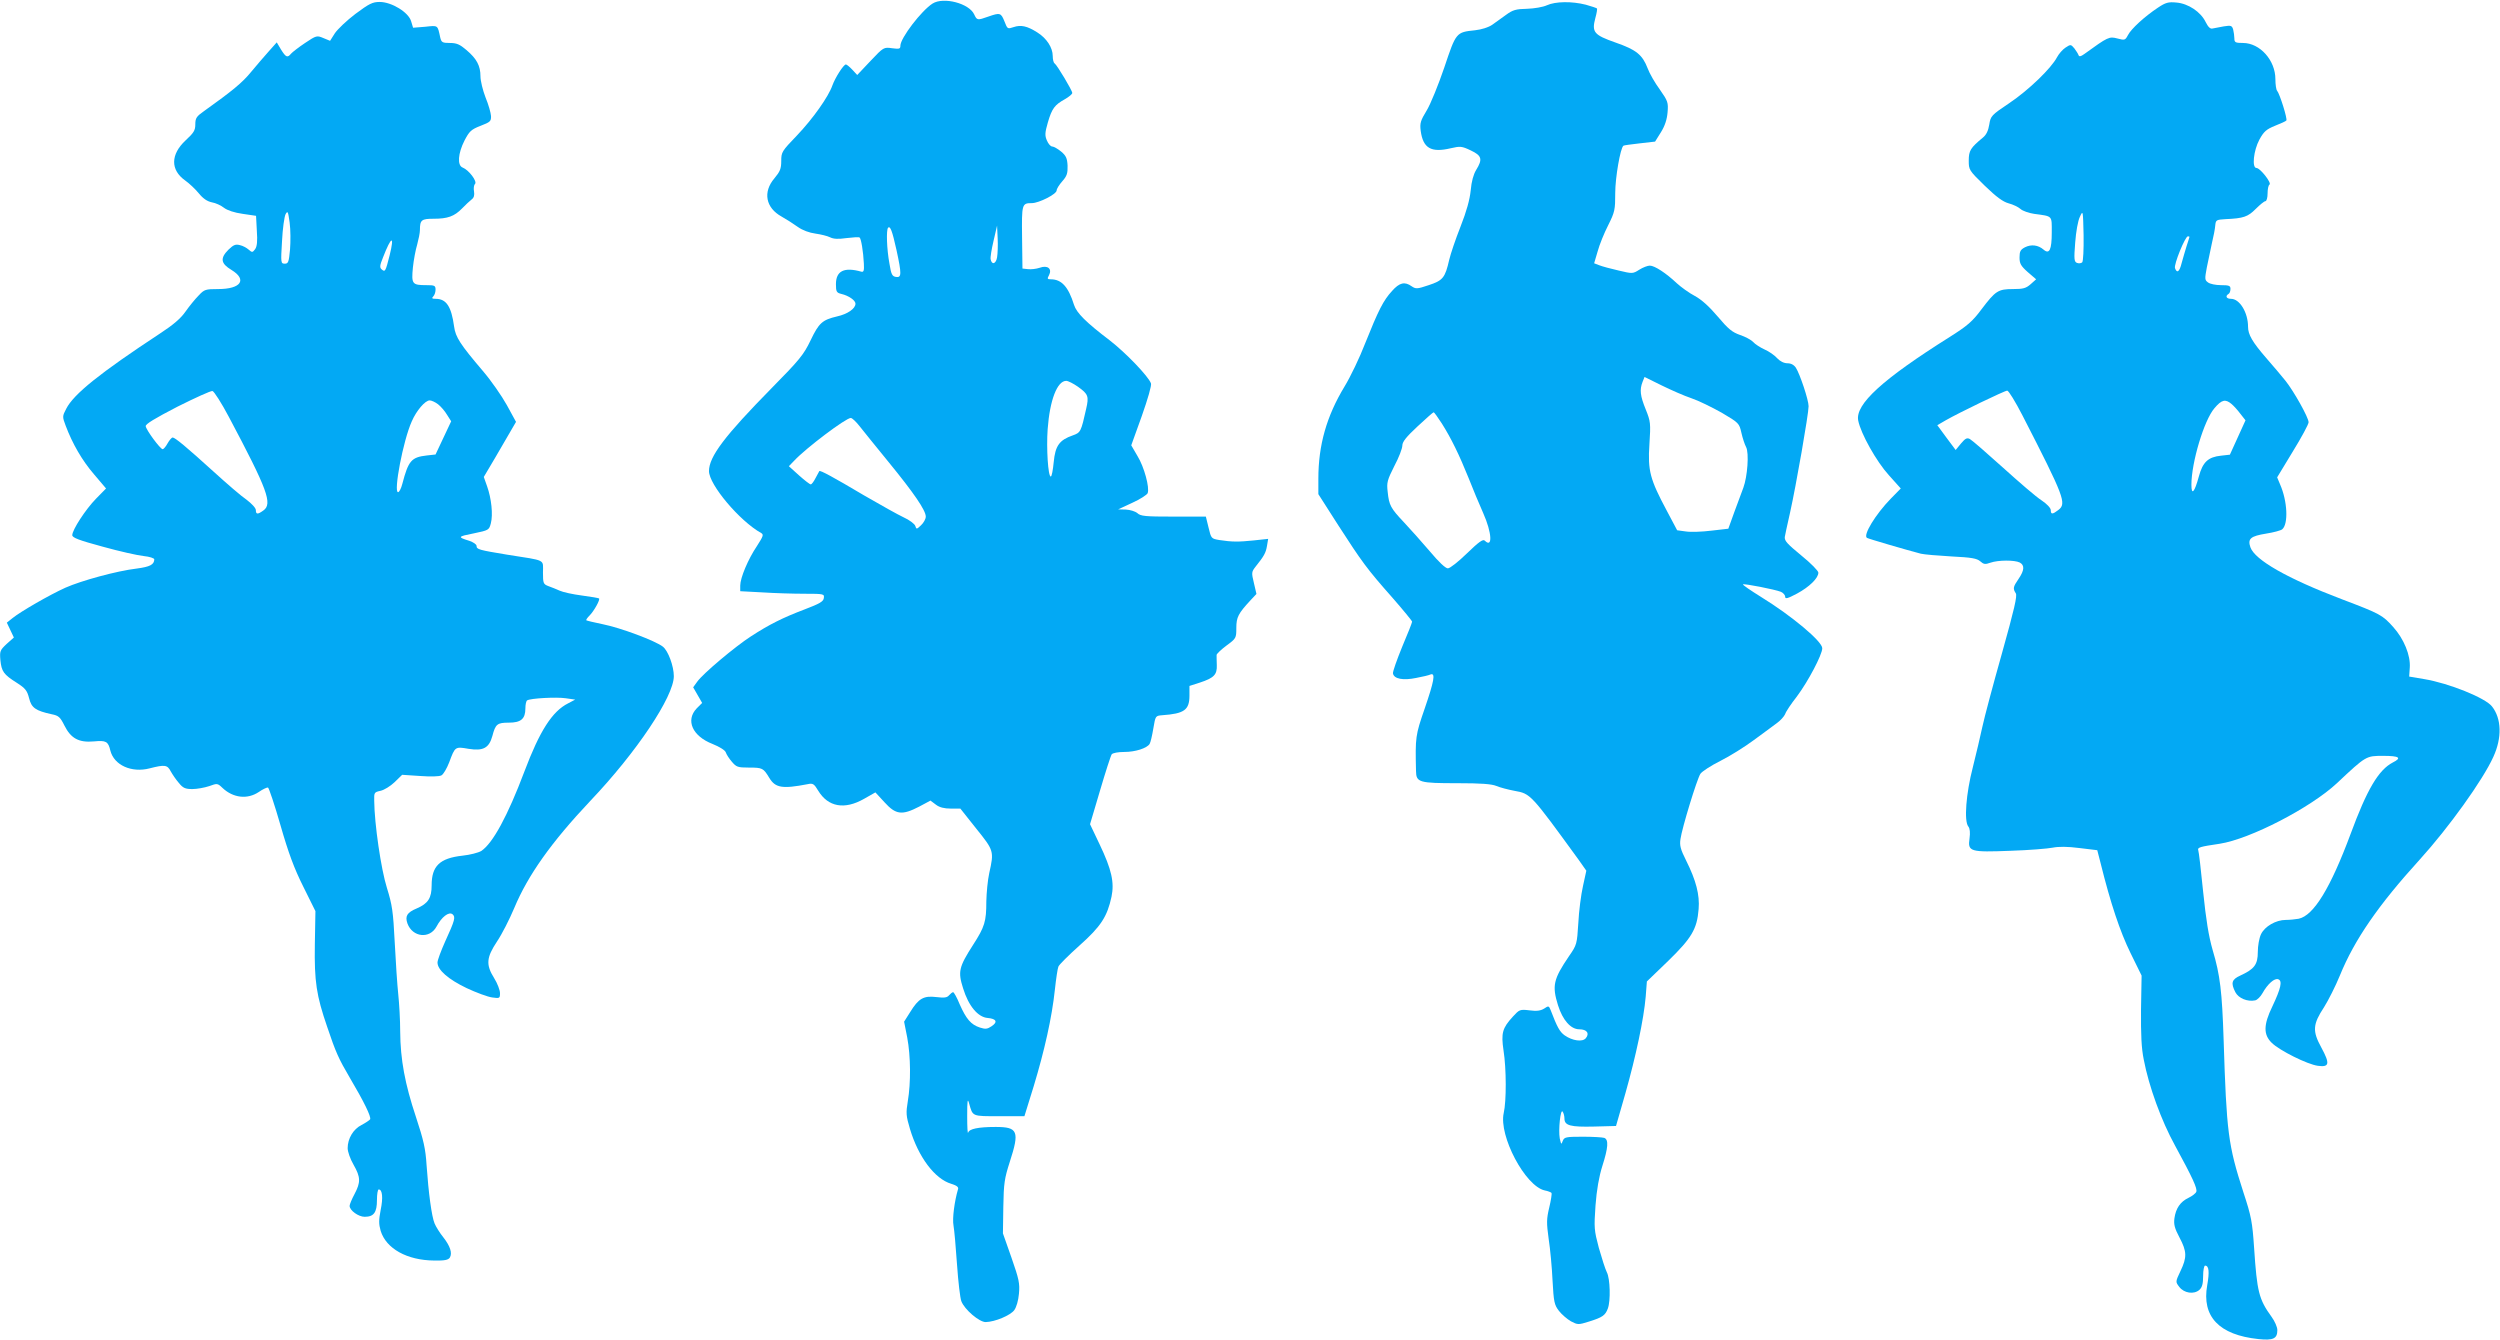
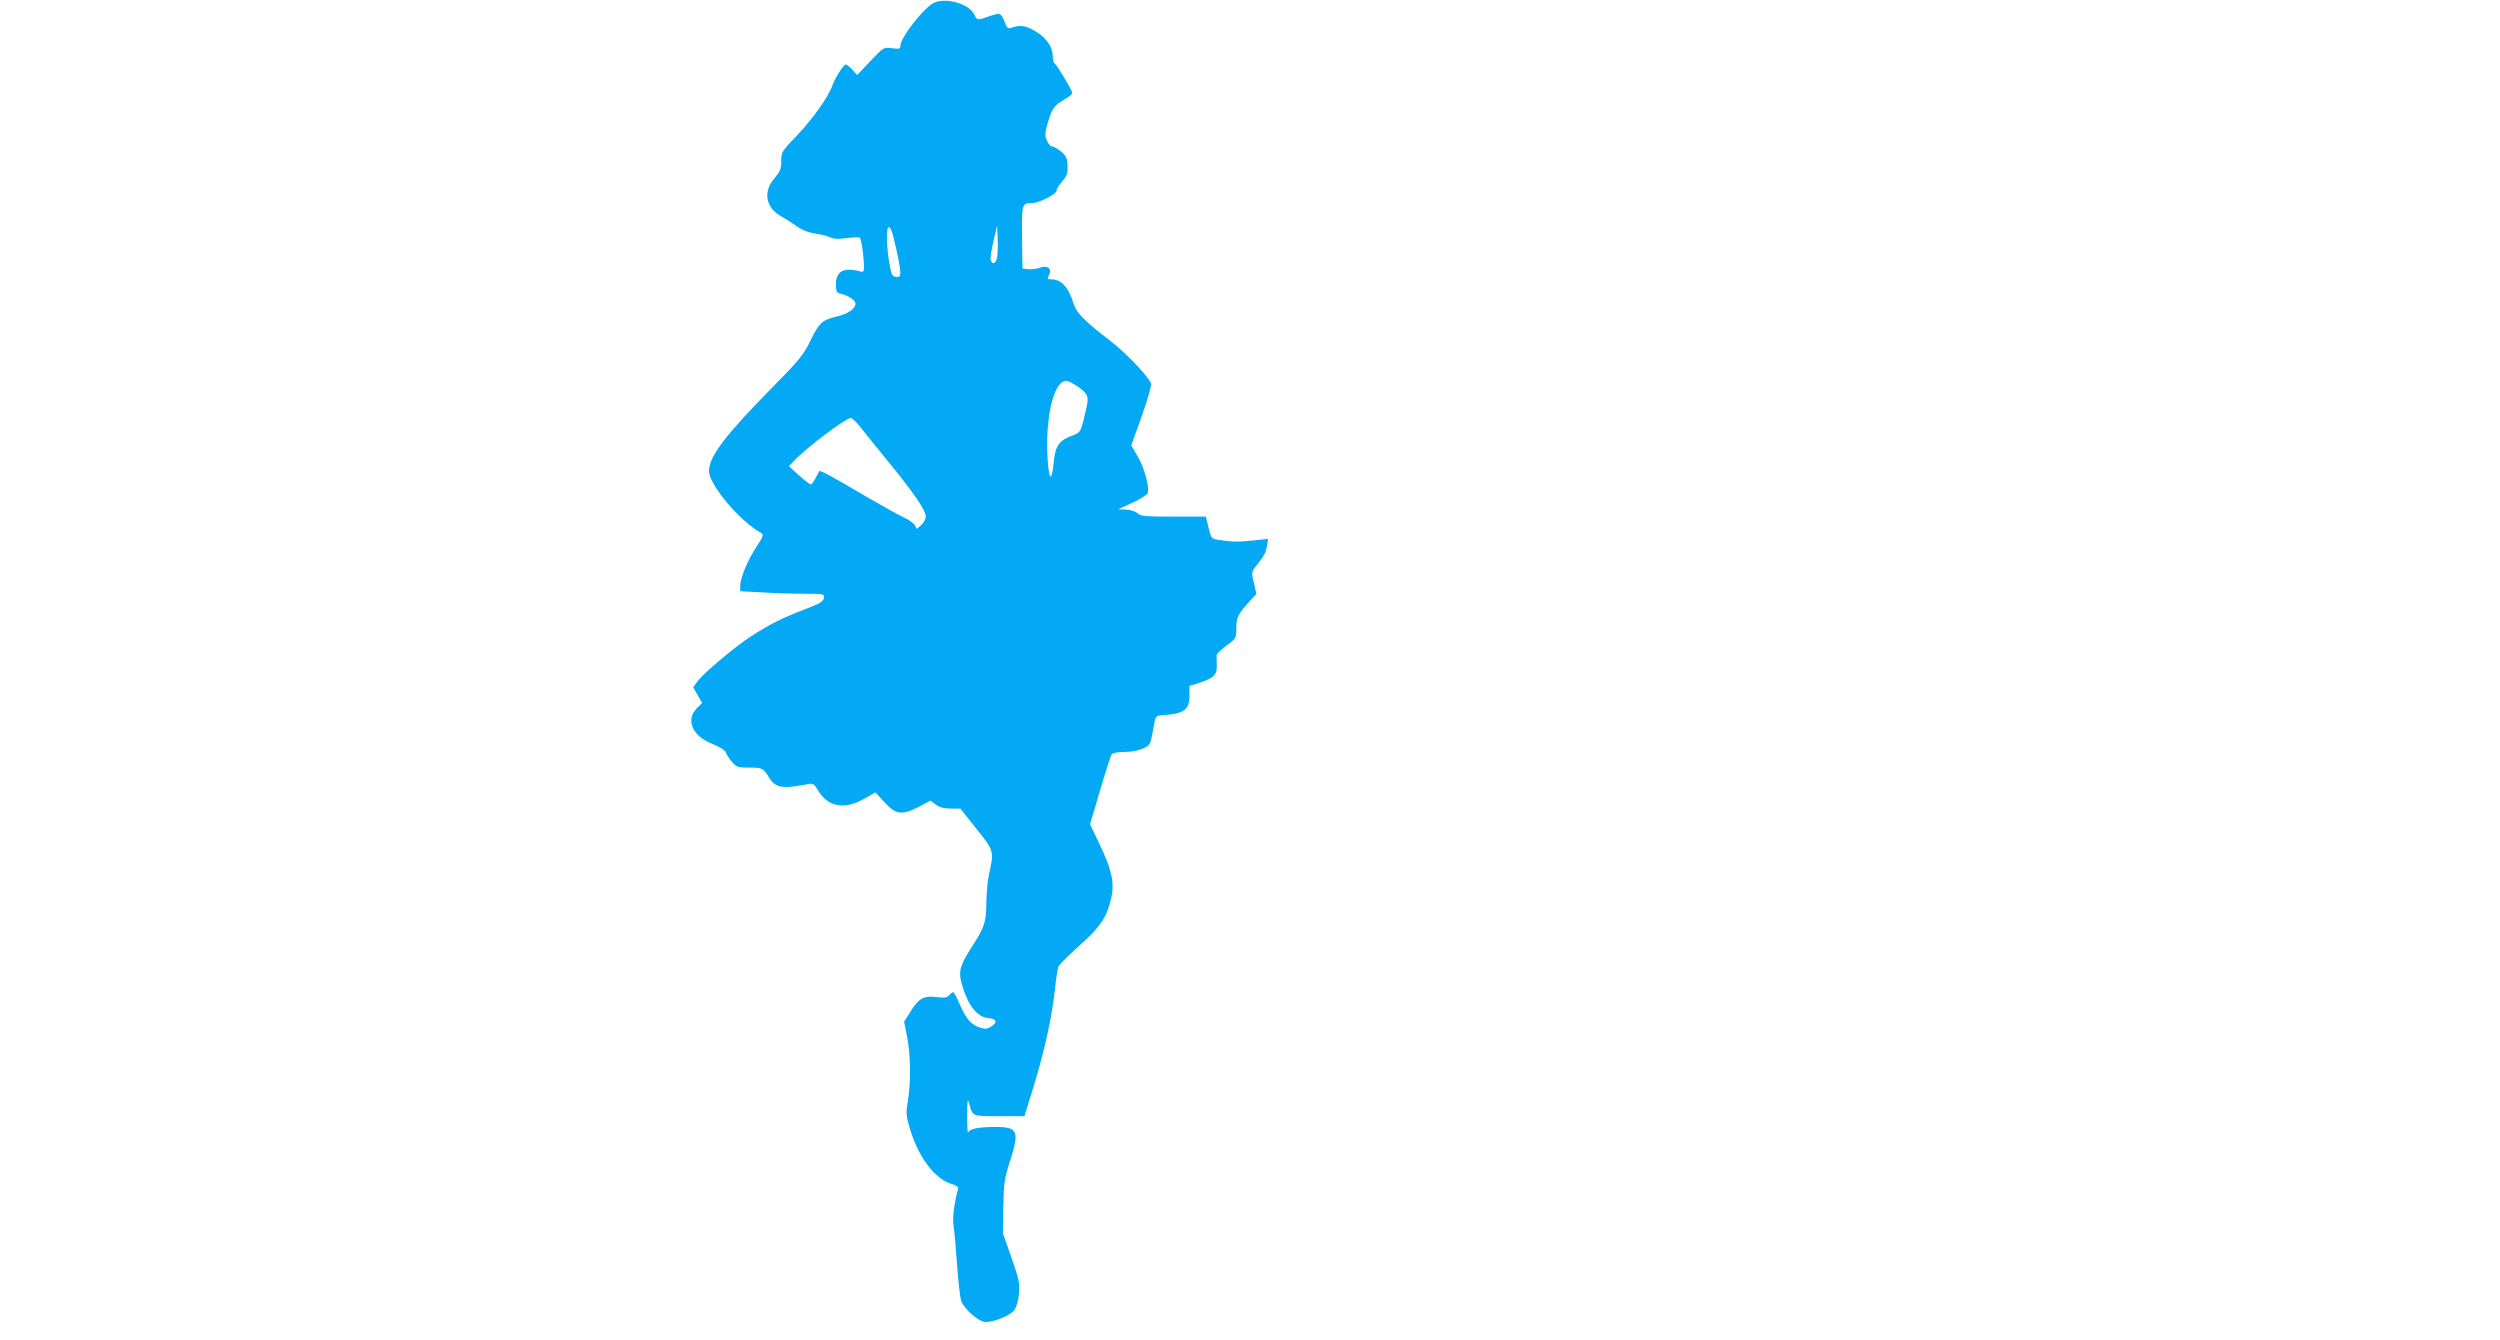
<svg xmlns="http://www.w3.org/2000/svg" version="1.0" width="1280pt" height="686pt" viewBox="0 0 1280 686" preserveAspectRatio="xMidYMid meet">
  <g transform="translate(0,686) scale(0.1,-0.1)" fill="#03a9f4" stroke="none">
    <path d="M4775 6842 c-57 -36 -165 -177 -165 -216 0 -16 -5 -18 -42 -13 -43 6 -44 6 -111 -65 l-68 -72 -25 27 c-14 15 -29 27 -33 27 -12 0 -55 -68 -69 -107 -20 -58 -100 -171 -182 -257 -77 -80 -80 -85 -80 -130 0 -40 -6 -54 -35 -89 -60 -70 -45 -151 37 -196 23 -13 61 -37 83 -53 24 -17 59 -30 90 -34 28 -4 61 -12 75 -19 18 -9 42 -10 84 -4 33 4 63 6 67 3 8 -5 19 -72 22 -134 2 -36 -1 -44 -13 -41 -88 25 -130 4 -130 -64 0 -38 3 -44 28 -50 38 -9 72 -33 72 -50 0 -25 -40 -53 -94 -65 -76 -18 -93 -33 -136 -123 -35 -73 -57 -100 -198 -243 -242 -246 -322 -352 -322 -426 0 -69 156 -255 267 -317 14 -8 11 -16 -21 -66 -46 -68 -86 -164 -86 -203 l0 -29 113 -6 c61 -4 158 -7 215 -7 101 0 103 -1 100 -22 -2 -18 -22 -29 -98 -58 -113 -43 -181 -77 -275 -138 -82 -53 -246 -191 -275 -232 l-21 -29 23 -40 23 -40 -28 -28 c-58 -61 -22 -142 81 -182 37 -15 64 -32 68 -43 3 -10 17 -32 31 -48 23 -27 30 -30 86 -30 71 0 75 -2 106 -53 31 -51 66 -57 196 -32 27 6 33 2 54 -33 51 -84 135 -99 235 -42 l58 33 47 -51 c58 -64 90 -67 177 -22 l58 31 28 -21 c18 -14 43 -20 76 -20 l49 0 81 -102 c91 -113 92 -116 67 -228 -8 -36 -14 -101 -15 -145 0 -103 -8 -130 -68 -223 -73 -114 -78 -137 -51 -222 28 -91 76 -148 126 -152 45 -4 53 -21 19 -43 -21 -14 -31 -15 -59 -6 -46 15 -70 44 -103 118 -14 35 -30 63 -34 63 -4 0 -13 -7 -21 -16 -10 -12 -24 -14 -65 -9 -65 8 -91 -7 -134 -77 l-31 -49 16 -81 c18 -96 19 -232 3 -326 -10 -61 -9 -75 11 -142 43 -144 127 -256 211 -281 29 -9 39 -17 35 -28 -18 -61 -30 -151 -23 -186 4 -22 12 -112 18 -200 6 -88 16 -172 22 -187 16 -43 93 -108 125 -107 47 1 126 34 146 61 11 15 21 49 24 84 5 53 0 75 -38 184 l-44 125 2 136 c2 121 6 146 33 230 51 157 42 179 -72 179 -90 0 -136 -10 -141 -29 -3 -9 -5 29 -5 84 0 82 2 94 10 65 19 -67 13 -65 154 -65 l129 0 48 155 c55 182 93 351 108 493 6 56 14 109 18 118 3 9 52 58 108 108 110 98 142 148 164 250 15 73 1 138 -61 268 l-49 103 51 172 c28 95 55 179 60 186 6 7 33 12 65 12 56 0 115 19 129 41 5 8 13 43 19 79 11 65 11 65 45 68 114 8 140 27 140 101 l0 49 53 17 c73 24 89 41 87 90 -1 22 -1 45 -1 52 1 6 24 28 51 48 49 36 50 38 50 90 0 55 10 74 73 142 l30 32 -13 56 c-13 53 -12 57 8 83 44 55 53 71 59 107 l6 36 -74 -8 c-79 -8 -110 -8 -176 2 -41 7 -42 8 -55 63 l-14 57 -166 0 c-144 0 -168 2 -185 18 -11 9 -37 17 -59 18 l-39 1 73 34 c40 18 75 41 78 49 11 28 -18 135 -52 190 l-32 55 54 150 c31 88 51 157 47 167 -13 36 -129 157 -212 221 -121 92 -169 140 -182 181 -29 93 -64 131 -119 131 -18 0 -19 3 -9 21 17 33 -7 53 -48 38 -18 -6 -44 -9 -60 -7 l-28 3 -2 160 c-2 171 -1 175 50 175 36 0 127 46 127 65 0 8 13 29 29 47 24 27 28 41 27 80 -2 38 -8 51 -33 72 -17 14 -38 26 -46 26 -8 0 -20 14 -27 31 -11 25 -10 40 5 92 21 72 35 90 87 119 21 12 38 26 38 32 0 13 -78 143 -90 151 -6 3 -10 21 -10 38 0 43 -31 91 -79 121 -52 33 -84 40 -122 27 -30 -10 -31 -10 -46 29 -18 45 -23 46 -83 25 -56 -20 -58 -19 -72 11 -26 57 -157 91 -213 56z m-185 -1262 c27 -124 26 -142 -2 -138 -20 3 -25 12 -34 68 -14 75 -17 173 -7 184 11 11 21 -15 43 -114z m515 -38 c-6 -34 -27 -40 -33 -9 -2 9 5 52 15 94 l18 78 3 -65 c2 -36 0 -80 -3 -98z m414 -662 c53 -38 57 -49 42 -114 -26 -116 -28 -121 -68 -135 -69 -24 -90 -53 -98 -137 -4 -41 -10 -74 -15 -74 -14 0 -23 145 -16 243 11 149 49 247 95 247 10 0 37 -14 60 -30z m-1118 -202 c19 -24 85 -106 148 -183 130 -159 191 -248 191 -280 0 -12 -11 -32 -24 -44 -23 -22 -24 -22 -30 -3 -4 10 -30 30 -59 43 -28 13 -119 64 -202 112 -160 95 -225 130 -230 125 -1 -2 -10 -18 -19 -35 -9 -18 -20 -33 -25 -33 -5 0 -32 21 -60 46 l-52 47 28 29 c61 65 264 218 289 218 7 0 27 -19 45 -42z" />
-     <path d="M1820 6789 c-45 -34 -92 -79 -106 -100 l-24 -38 -34 14 c-33 14 -36 14 -94 -25 -33 -22 -65 -47 -72 -55 -18 -22 -26 -19 -51 21 l-22 37 -41 -46 c-23 -25 -63 -73 -91 -106 -44 -54 -95 -96 -242 -201 -37 -26 -43 -35 -43 -67 0 -31 -8 -43 -50 -82 -77 -72 -78 -151 -2 -205 20 -14 52 -44 70 -66 22 -27 43 -41 67 -46 19 -3 47 -16 62 -28 17 -13 53 -25 96 -31 l68 -10 4 -76 c4 -55 1 -81 -9 -95 -13 -17 -15 -18 -33 -2 -10 9 -30 20 -45 23 -22 6 -33 1 -58 -23 -44 -44 -40 -71 15 -104 82 -50 49 -98 -68 -98 -65 0 -71 -2 -100 -33 -18 -18 -48 -55 -67 -82 -24 -35 -64 -69 -130 -112 -310 -204 -443 -311 -481 -386 -20 -38 -20 -41 -3 -86 35 -93 84 -178 145 -249 l62 -73 -51 -52 c-54 -55 -122 -160 -122 -187 0 -13 34 -26 156 -59 86 -24 180 -45 210 -48 30 -3 54 -11 54 -17 -1 -27 -22 -38 -90 -47 -102 -12 -284 -62 -365 -98 -82 -37 -229 -122 -270 -155 l-30 -24 18 -38 18 -38 -37 -33 c-34 -32 -36 -37 -32 -83 6 -58 16 -73 84 -116 44 -28 53 -40 63 -79 12 -49 33 -64 116 -82 35 -7 43 -14 65 -58 33 -66 74 -88 151 -81 62 6 73 0 84 -47 19 -75 109 -115 201 -91 78 20 91 18 108 -15 9 -16 27 -43 42 -60 21 -26 33 -31 69 -31 23 0 62 7 86 15 41 15 43 15 68 -9 55 -52 128 -60 186 -21 20 14 42 24 47 23 5 -2 34 -89 64 -193 41 -143 70 -221 117 -315 l62 -125 -3 -170 c-3 -191 8 -262 63 -422 44 -131 59 -164 116 -261 71 -120 111 -201 104 -213 -4 -5 -23 -18 -44 -29 -42 -21 -71 -69 -71 -119 0 -17 13 -55 30 -84 37 -65 37 -90 5 -151 -14 -26 -25 -53 -25 -60 0 -23 45 -56 77 -56 47 0 63 22 63 86 0 30 4 54 9 54 19 0 23 -43 10 -105 -10 -52 -10 -72 0 -107 28 -91 135 -151 275 -152 52 -1 71 3 79 15 14 23 2 59 -34 105 -17 21 -37 53 -44 70 -15 36 -31 156 -41 299 -5 82 -15 127 -54 245 -57 171 -80 295 -81 439 0 58 -5 144 -10 191 -5 47 -13 166 -18 265 -8 159 -13 192 -40 279 -30 95 -64 328 -65 446 -1 42 0 44 32 51 19 4 51 24 72 44 l39 38 91 -6 c55 -4 99 -3 110 3 10 5 28 36 40 67 30 81 30 81 99 69 75 -12 105 4 122 66 16 61 25 68 84 68 62 0 85 19 85 73 0 20 4 38 9 41 17 11 150 18 197 11 l49 -7 -36 -19 c-82 -41 -146 -142 -224 -349 -86 -228 -162 -368 -221 -407 -15 -9 -58 -20 -96 -24 -117 -13 -158 -53 -158 -152 0 -65 -18 -93 -76 -118 -50 -21 -61 -39 -48 -77 26 -71 114 -81 149 -16 26 49 63 78 82 63 16 -14 13 -29 -38 -140 -21 -47 -39 -95 -39 -107 0 -38 55 -86 149 -131 49 -23 108 -45 131 -48 38 -5 40 -5 40 22 0 15 -13 50 -30 77 -43 69 -40 105 15 188 25 37 64 114 88 171 70 168 190 337 389 548 237 249 428 535 428 639 0 51 -29 130 -56 151 -38 30 -217 97 -308 115 -44 9 -81 18 -84 20 -2 3 5 13 17 25 22 22 55 81 48 87 -2 2 -42 9 -88 15 -46 6 -97 17 -114 25 -16 7 -42 18 -57 23 -26 10 -28 14 -28 70 0 69 20 59 -183 91 -145 24 -157 27 -157 45 0 8 -17 19 -37 26 -62 19 -60 22 22 38 77 16 79 17 88 51 12 45 3 128 -19 190 l-17 48 58 98 c32 55 69 118 82 141 l25 43 -47 86 c-26 47 -81 126 -123 175 -115 135 -140 173 -147 227 -14 103 -40 142 -94 142 -19 0 -22 3 -13 12 7 7 12 22 12 35 0 21 -5 23 -47 23 -73 0 -77 6 -69 90 4 39 14 92 22 118 7 26 14 59 14 74 0 52 8 58 70 58 72 0 106 12 146 53 17 18 39 38 49 46 12 9 15 22 12 41 -3 15 -1 32 5 38 13 13 -32 72 -63 84 -29 11 -24 73 9 138 25 48 34 57 83 76 49 19 54 23 53 50 -1 16 -13 59 -28 95 -14 36 -26 85 -26 108 0 54 -19 90 -72 135 -34 29 -50 36 -85 36 -38 0 -43 3 -49 28 -14 65 -10 62 -77 55 l-62 -5 -10 33 c-13 46 -100 99 -161 99 -37 0 -54 -9 -124 -61z m-335 -1206 c-6 -65 -9 -73 -27 -73 -20 0 -21 3 -14 116 3 64 12 125 18 137 11 20 13 15 21 -43 5 -36 5 -98 2 -137z m510 -30 c-21 -83 -23 -87 -40 -73 -12 10 -11 20 6 62 43 111 60 116 34 11z m-823 -828 c198 -373 225 -445 176 -479 -29 -21 -38 -20 -38 2 0 11 -21 33 -47 53 -27 18 -102 83 -168 143 -141 128 -199 176 -211 176 -5 0 -17 -14 -26 -30 -9 -17 -21 -30 -25 -30 -13 1 -85 99 -87 118 -1 11 47 40 163 100 90 45 171 82 179 80 8 -2 46 -61 84 -133z m1071 65 c14 -11 35 -35 46 -54 l21 -33 -40 -85 -40 -85 -45 -5 c-79 -9 -94 -27 -125 -145 -6 -24 -16 -43 -22 -43 -24 0 26 264 70 362 24 56 69 108 92 108 9 0 29 -9 43 -20z" />
-     <path d="M7920 6833 c-19 -9 -65 -17 -102 -18 -56 -1 -73 -6 -107 -31 -23 -16 -55 -39 -71 -51 -19 -13 -53 -24 -88 -28 -97 -10 -97 -11 -157 -190 -30 -88 -70 -187 -90 -220 -32 -53 -36 -65 -31 -105 12 -89 53 -113 154 -89 48 11 56 11 102 -11 57 -27 62 -45 28 -100 -14 -23 -24 -59 -28 -105 -5 -48 -21 -106 -52 -185 -25 -63 -51 -140 -58 -170 -21 -92 -32 -106 -105 -130 -59 -20 -66 -20 -87 -6 -36 26 -63 19 -101 -24 -44 -48 -69 -97 -137 -267 -28 -73 -76 -173 -106 -222 -92 -152 -134 -300 -134 -472 l0 -79 101 -158 c122 -189 147 -224 278 -372 55 -63 101 -119 101 -123 0 -5 -23 -63 -51 -129 -27 -66 -49 -128 -47 -136 5 -28 52 -37 119 -23 33 6 66 14 74 18 26 9 17 -36 -31 -176 -47 -136 -48 -145 -44 -319 1 -58 15 -62 214 -62 118 0 173 -4 197 -14 19 -8 61 -19 93 -25 83 -15 82 -14 330 -355 l38 -54 -17 -78 c-10 -44 -21 -129 -24 -190 -7 -108 -7 -111 -48 -170 -80 -118 -87 -151 -56 -251 24 -76 65 -123 109 -123 39 0 54 -21 33 -46 -17 -20 -68 -13 -108 15 -25 18 -38 41 -72 130 -9 22 -11 22 -33 7 -18 -11 -38 -14 -75 -9 -49 6 -52 4 -85 -32 -54 -59 -61 -84 -48 -173 15 -94 15 -261 1 -321 -26 -116 110 -374 210 -396 17 -3 33 -10 35 -13 2 -4 -3 -38 -12 -75 -14 -59 -14 -78 -3 -159 8 -51 17 -148 20 -214 6 -110 9 -125 33 -156 14 -18 42 -42 61 -53 35 -18 37 -19 94 -1 67 21 82 31 95 66 15 39 12 154 -5 186 -8 16 -26 72 -41 125 -24 91 -25 102 -17 217 6 80 18 148 35 202 30 94 33 135 10 144 -9 3 -58 6 -110 6 -88 0 -95 -2 -103 -22 -7 -20 -8 -18 -15 13 -8 44 4 156 15 137 5 -7 9 -23 9 -35 0 -36 31 -44 152 -41 l112 3 48 167 c54 191 94 380 104 495 l6 78 109 105 c120 117 148 163 156 266 6 72 -13 146 -64 248 -29 58 -34 77 -29 110 8 57 84 306 102 334 8 12 54 42 102 66 48 24 125 72 172 107 47 34 100 74 118 87 18 13 37 34 42 46 4 13 31 53 60 90 57 76 130 214 130 247 0 35 -155 165 -314 263 -53 33 -94 61 -92 64 6 5 164 -26 194 -38 12 -5 22 -17 22 -25 0 -13 12 -10 61 16 63 34 109 79 109 107 0 9 -38 48 -85 86 -75 62 -88 76 -87 96 0 3 12 59 27 125 31 139 95 506 95 545 0 32 -44 164 -65 197 -10 15 -25 23 -43 23 -18 0 -38 10 -53 26 -13 15 -42 35 -65 45 -22 10 -48 27 -58 38 -10 11 -40 27 -67 36 -40 14 -60 30 -114 94 -44 52 -83 87 -118 106 -29 15 -70 45 -92 65 -54 51 -113 90 -138 90 -11 0 -35 -9 -54 -21 -33 -21 -35 -21 -106 -4 -40 9 -84 21 -99 27 l-26 10 18 61 c9 34 34 95 54 134 34 68 36 79 36 165 0 78 26 230 42 242 2 2 39 7 83 12 l79 9 30 48 c20 32 31 65 34 102 4 50 2 57 -40 117 -25 34 -53 83 -62 108 -27 70 -58 95 -164 132 -111 39 -123 53 -104 125 7 25 11 48 8 50 -2 2 -28 11 -57 19 -71 18 -155 17 -199 -3z m740 -2012 c36 -12 105 -46 155 -74 88 -52 90 -54 101 -103 6 -27 17 -60 24 -73 16 -30 7 -151 -14 -208 -8 -21 -29 -77 -46 -124 l-31 -86 -87 -10 c-48 -6 -107 -8 -131 -4 l-44 6 -53 100 c-86 161 -98 205 -89 340 7 108 6 117 -19 179 -28 69 -32 100 -16 141 l10 25 87 -43 c49 -24 117 -54 153 -66z m-1278 -129 c48 -76 89 -160 137 -279 21 -54 55 -135 75 -180 45 -101 49 -182 8 -141 -9 9 -30 -6 -91 -65 -43 -42 -87 -77 -98 -77 -12 0 -47 33 -93 88 -41 48 -100 114 -131 147 -69 73 -77 88 -84 156 -6 49 -2 61 34 133 23 43 41 90 41 105 0 19 20 44 78 98 42 39 79 72 82 72 3 1 21 -25 42 -57z" />
-     <path d="M11049 6821 c-68 -45 -138 -109 -154 -141 -14 -26 -16 -27 -54 -17 -42 11 -47 9 -170 -80 -18 -13 -26 -14 -29 -5 -2 6 -12 22 -21 34 -18 21 -19 22 -46 4 -15 -10 -34 -32 -43 -49 -30 -57 -145 -168 -243 -234 -94 -63 -97 -67 -104 -111 -5 -31 -15 -52 -32 -66 -64 -53 -73 -67 -73 -118 0 -48 1 -50 82 -129 60 -58 93 -82 122 -90 23 -6 50 -19 61 -29 11 -10 43 -21 70 -25 96 -13 90 -7 90 -95 0 -89 -12 -114 -42 -88 -28 24 -63 28 -95 12 -23 -12 -28 -21 -28 -52 0 -31 6 -43 42 -75 l43 -37 -28 -25 c-24 -21 -38 -25 -90 -25 -77 0 -90 -9 -162 -104 -46 -62 -72 -84 -162 -141 -345 -217 -485 -345 -469 -428 13 -67 94 -211 157 -280 l61 -68 -51 -52 c-78 -80 -144 -188 -122 -201 8 -5 210 -64 276 -81 17 -4 87 -10 157 -14 102 -5 130 -10 147 -25 17 -15 25 -17 52 -7 40 14 124 14 150 1 26 -14 24 -40 -6 -84 -28 -41 -30 -49 -14 -74 8 -13 -8 -82 -71 -307 -45 -159 -90 -328 -100 -375 -10 -47 -32 -140 -49 -208 -35 -135 -46 -277 -23 -304 8 -10 10 -31 6 -61 -10 -68 3 -71 211 -63 93 3 190 11 215 16 30 6 76 6 137 -2 l91 -11 17 -66 c51 -206 100 -352 153 -460 l57 -116 -3 -175 c-1 -127 2 -197 14 -255 26 -137 90 -313 160 -440 92 -169 115 -220 109 -237 -3 -8 -21 -22 -40 -31 -42 -20 -65 -54 -72 -105 -4 -31 1 -51 26 -98 38 -72 39 -101 5 -172 -26 -55 -26 -55 -6 -81 24 -32 75 -40 103 -15 14 13 19 31 19 71 0 30 5 53 10 53 20 0 23 -32 11 -100 -29 -161 61 -255 262 -276 76 -8 97 2 97 46 0 15 -13 45 -29 67 -66 91 -75 129 -90 354 -9 132 -14 161 -55 285 -78 242 -86 305 -101 779 -8 248 -18 333 -56 460 -21 73 -34 155 -49 300 -11 110 -22 206 -25 212 -5 14 8 18 110 33 155 24 465 184 600 310 150 141 149 140 237 140 83 0 97 -10 49 -34 -73 -38 -132 -138 -216 -366 -103 -277 -189 -418 -266 -434 -17 -3 -47 -6 -66 -6 -50 0 -108 -33 -127 -74 -9 -19 -16 -59 -16 -90 0 -65 -18 -88 -90 -121 -44 -20 -49 -38 -25 -85 16 -31 62 -50 101 -42 11 2 28 19 38 37 26 47 62 79 81 71 22 -8 13 -47 -31 -140 -45 -93 -46 -143 -3 -185 39 -39 183 -111 237 -118 59 -8 62 11 17 94 -46 84 -44 118 14 206 22 35 59 108 81 162 75 184 197 361 410 595 147 162 323 407 376 525 45 98 42 196 -7 258 -34 44 -221 119 -347 140 l-77 13 3 45 c5 63 -30 148 -85 209 -55 61 -65 67 -263 142 -279 106 -445 201 -468 266 -15 44 1 57 81 70 38 6 75 16 82 22 32 27 27 144 -11 230 l-15 36 80 132 c45 73 81 140 81 150 0 24 -75 158 -118 212 -20 25 -64 77 -99 117 -71 82 -93 120 -93 160 0 73 -43 143 -87 143 -24 0 -31 14 -13 25 6 3 10 15 10 26 0 16 -7 19 -48 19 -27 0 -57 6 -67 14 -17 12 -17 18 -6 77 7 35 19 91 26 124 8 33 16 74 17 90 3 29 5 30 53 33 92 4 114 12 154 52 22 22 44 40 50 40 6 0 11 18 11 39 0 22 4 43 10 46 12 8 -48 85 -67 85 -24 0 -15 89 15 145 23 42 36 53 80 71 28 11 55 23 58 27 7 7 -34 137 -47 152 -5 5 -9 32 -9 60 0 96 -79 185 -166 185 -39 0 -44 3 -44 23 0 12 -3 32 -6 45 -6 21 -11 23 -48 17 -22 -4 -48 -9 -58 -11 -11 -3 -22 7 -35 33 -25 52 -89 95 -150 100 -41 4 -55 0 -94 -26z m-388 -1304 c-5 -5 -17 -7 -27 -3 -14 6 -16 17 -9 104 4 55 14 112 24 132 16 35 16 34 19 -94 1 -74 -2 -134 -7 -139z m549 130 c0 -2 -7 -23 -15 -48 -7 -24 -19 -63 -25 -86 -11 -45 -24 -54 -34 -26 -7 18 52 163 66 163 4 0 8 -1 8 -3z m-855 -914 c215 -419 227 -451 184 -484 -30 -23 -39 -24 -39 -1 0 11 -20 32 -47 50 -27 17 -115 93 -198 168 -82 74 -158 140 -169 146 -15 8 -23 4 -46 -23 l-27 -33 -47 63 -47 64 43 25 c68 39 302 152 315 152 7 0 42 -57 78 -127z m1070 59 c11 -9 32 -32 46 -51 l26 -33 -40 -88 -40 -88 -45 -5 c-67 -7 -94 -33 -114 -107 -22 -81 -38 -99 -38 -42 0 114 65 331 118 392 37 44 56 48 87 22z" />
  </g>
</svg>